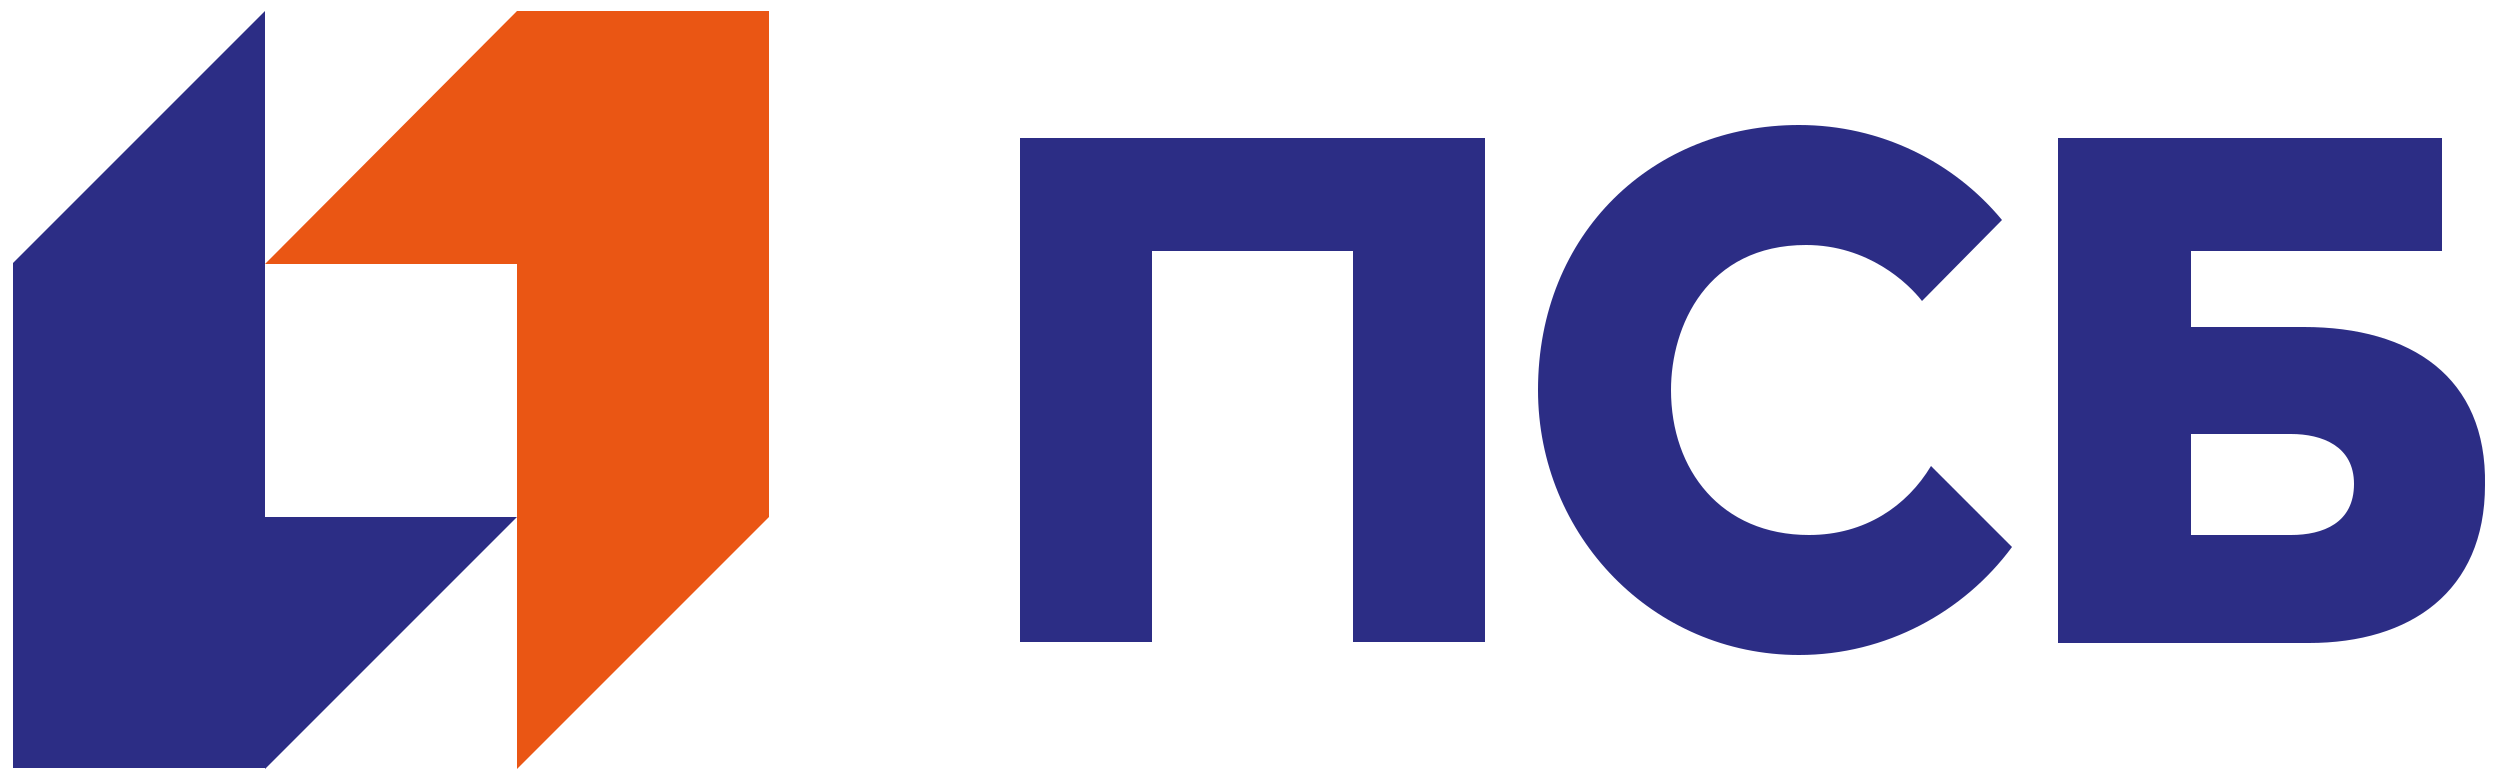
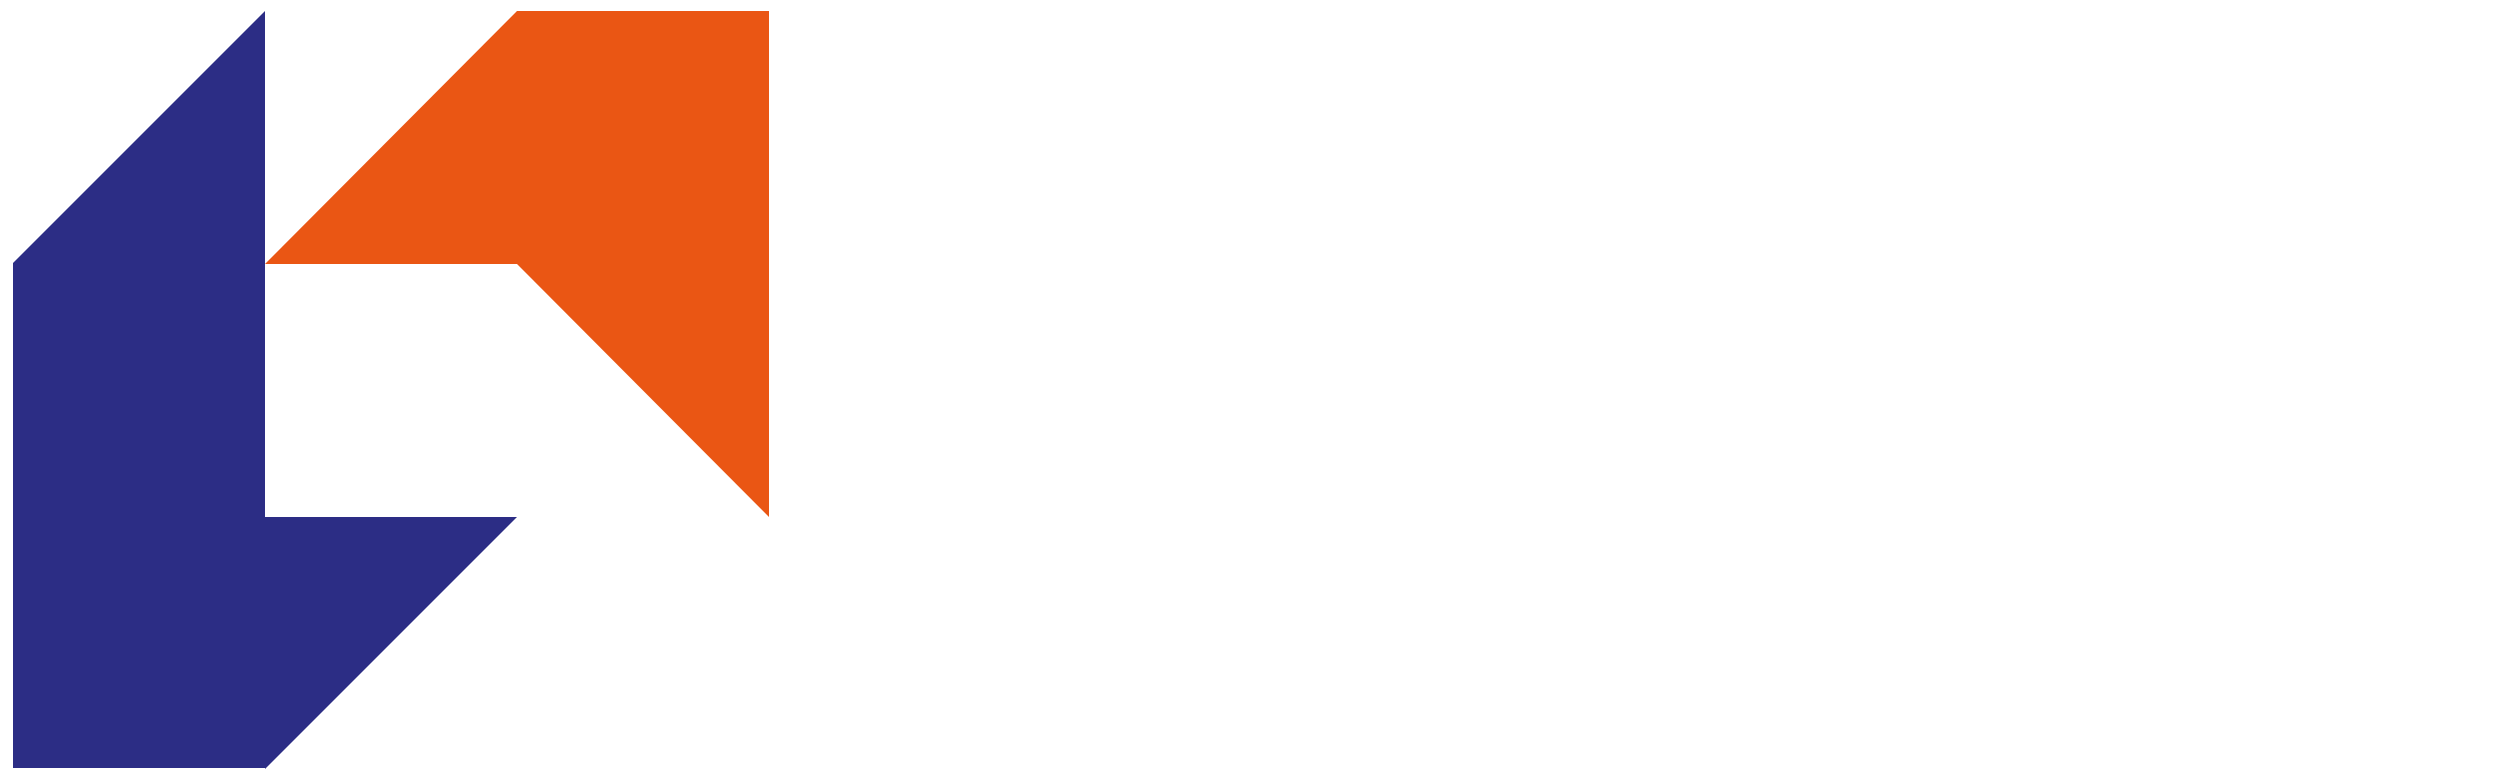
<svg xmlns="http://www.w3.org/2000/svg" x="0px" y="0px" width="250px" height="78.2px" overflow="inherit" viewBox="0, 0, 250, 78.2" preserveAspectRatio="xMidYMid" font-size="0" id="Слой_1" xml:space="preserve">
  <style xml:space="preserve" type="text/css"> .st0{fill-rule:evenodd;clip-rule:evenodd;fill:#EA5614;} .st1{fill-rule:evenodd;clip-rule:evenodd;fill:#2C2D85;} </style>
-   <path d="M51.7 1.1 L26.5 26.4 L51.7 26.4 L51.7 76.9 L76.9 51.7 L76.9 1.1 L51.7 1.1 z" clip-rule="evenOdd" fill-rule="evenOdd" xml:space="preserve" class="st0" style="fill:#EA5614;" />
+   <path d="M51.7 1.1 L26.5 26.4 L51.7 26.4 L76.9 51.7 L76.9 1.1 L51.7 1.1 z" clip-rule="evenOdd" fill-rule="evenOdd" xml:space="preserve" class="st0" style="fill:#EA5614;" />
  <path d="M26.5 76.9 L51.7 51.7 L26.5 51.7 L26.5 1.1 L1.3 26.3 L1.3 76.8 L26.5 76.8 z" clip-rule="evenOdd" fill-rule="evenOdd" xml:space="preserve" class="st1" style="fill:#2C2D85;" />
-   <path d="M180.9 53.5 C172.1 53.5 167.1 47 167.1 39 C167.1 32.6 170.7 24.5 180.6 24.5 C186.8 24.5 190.8 28.3 192.2 30.1 L200.2 22 C195.4 16.2 188.1 12.5 179.9 12.5 C165.3 12.5 153.8 23.3 153.8 39 C153.8 53.6 165.3 65.5 179.9 65.5 C188.6 65.5 196.4 61.2 201.2 54.7 L193.1 46.6 C190.7 50.6 186.5 53.5 180.9 53.5 z M229.1 53.5 L219.1 53.5 L219.1 43.4 L229.1 43.4 C232.2 43.4 235.4 44.6 235.4 48.4 C235.4 52.3 232.3 53.5 229.1 53.5 z M230.4 32.7 L219.1 32.7 L219.1 25.1 L244.2 25.1 L244.2 13.8 L205.8 13.8 L205.8 64.3 C205.8 64.3 224.7 64.3 230.9 64.3 C241 64.3 248.5 59.2 248.5 48.5 C248.7 37.7 241.1 32.7 230.4 32.7 z M102 64.2 L115.2 64.2 L115.2 25.1 L135.3 25.1 L135.3 64.2 L148.5 64.2 L148.5 13.8 L102 13.8 L102 64.2 z" clip-rule="evenOdd" fill-rule="evenOdd" xml:space="preserve" class="st1" style="fill:#2C2D85;" />
</svg>